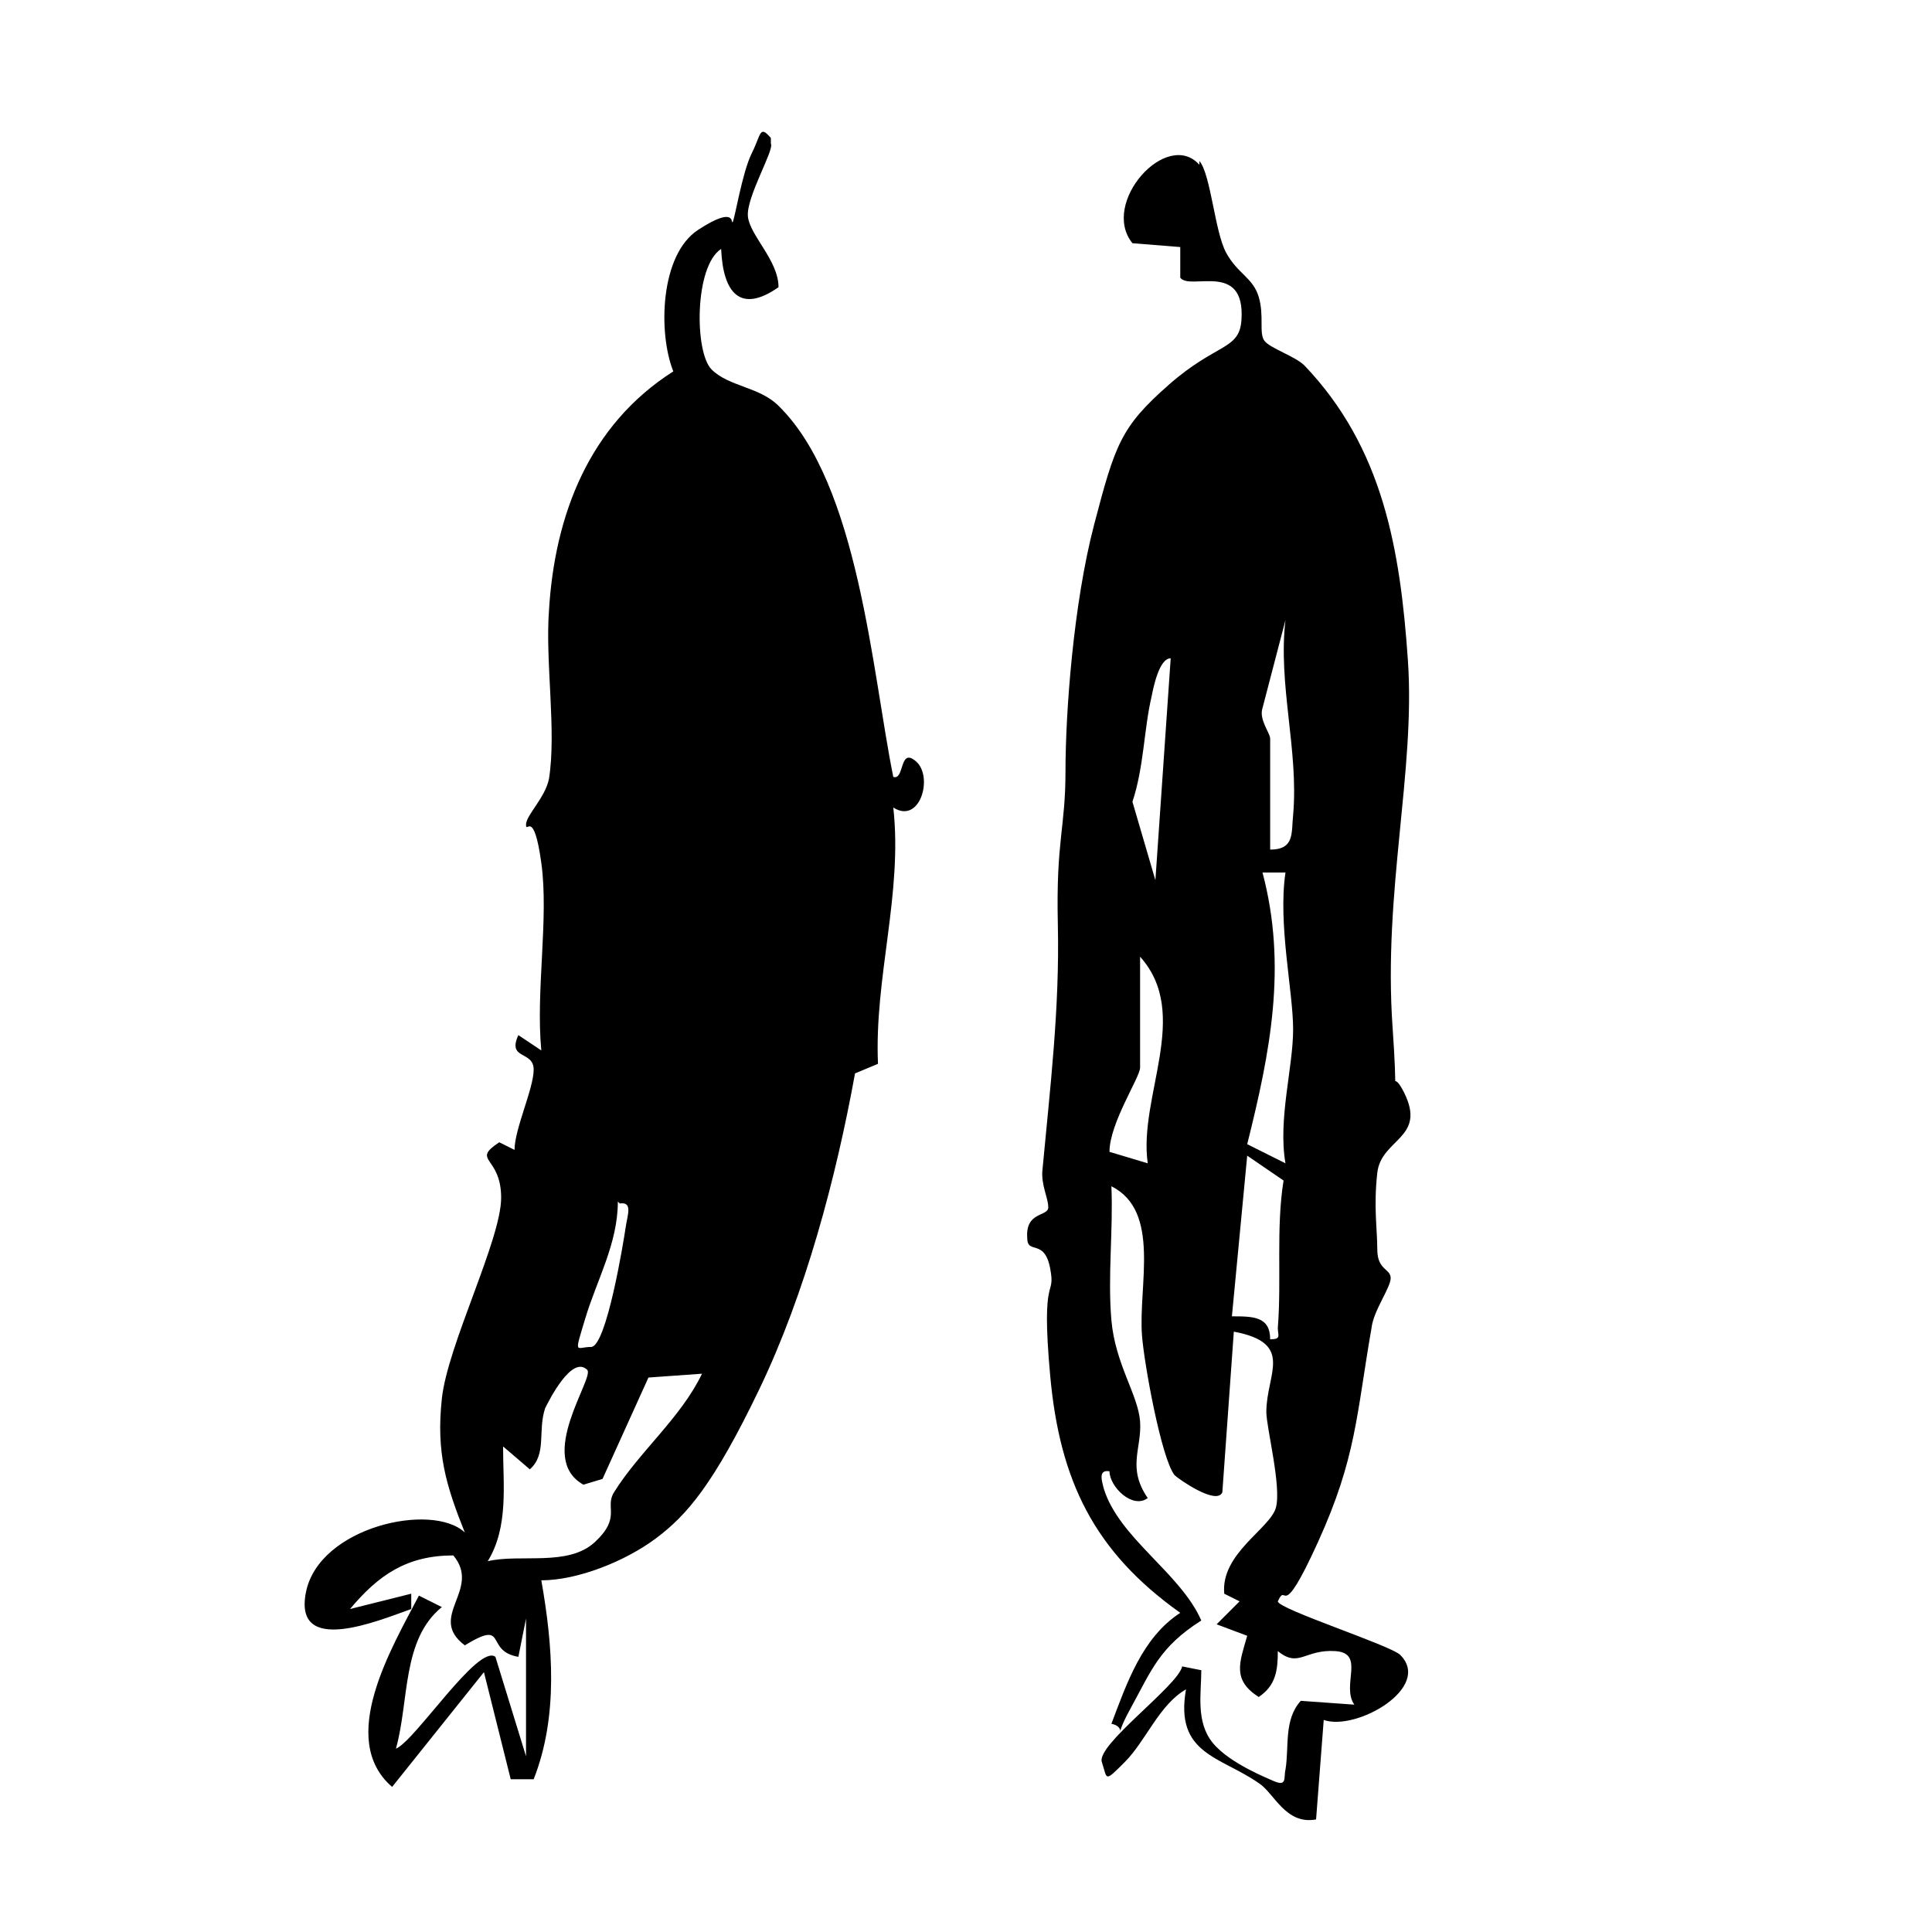
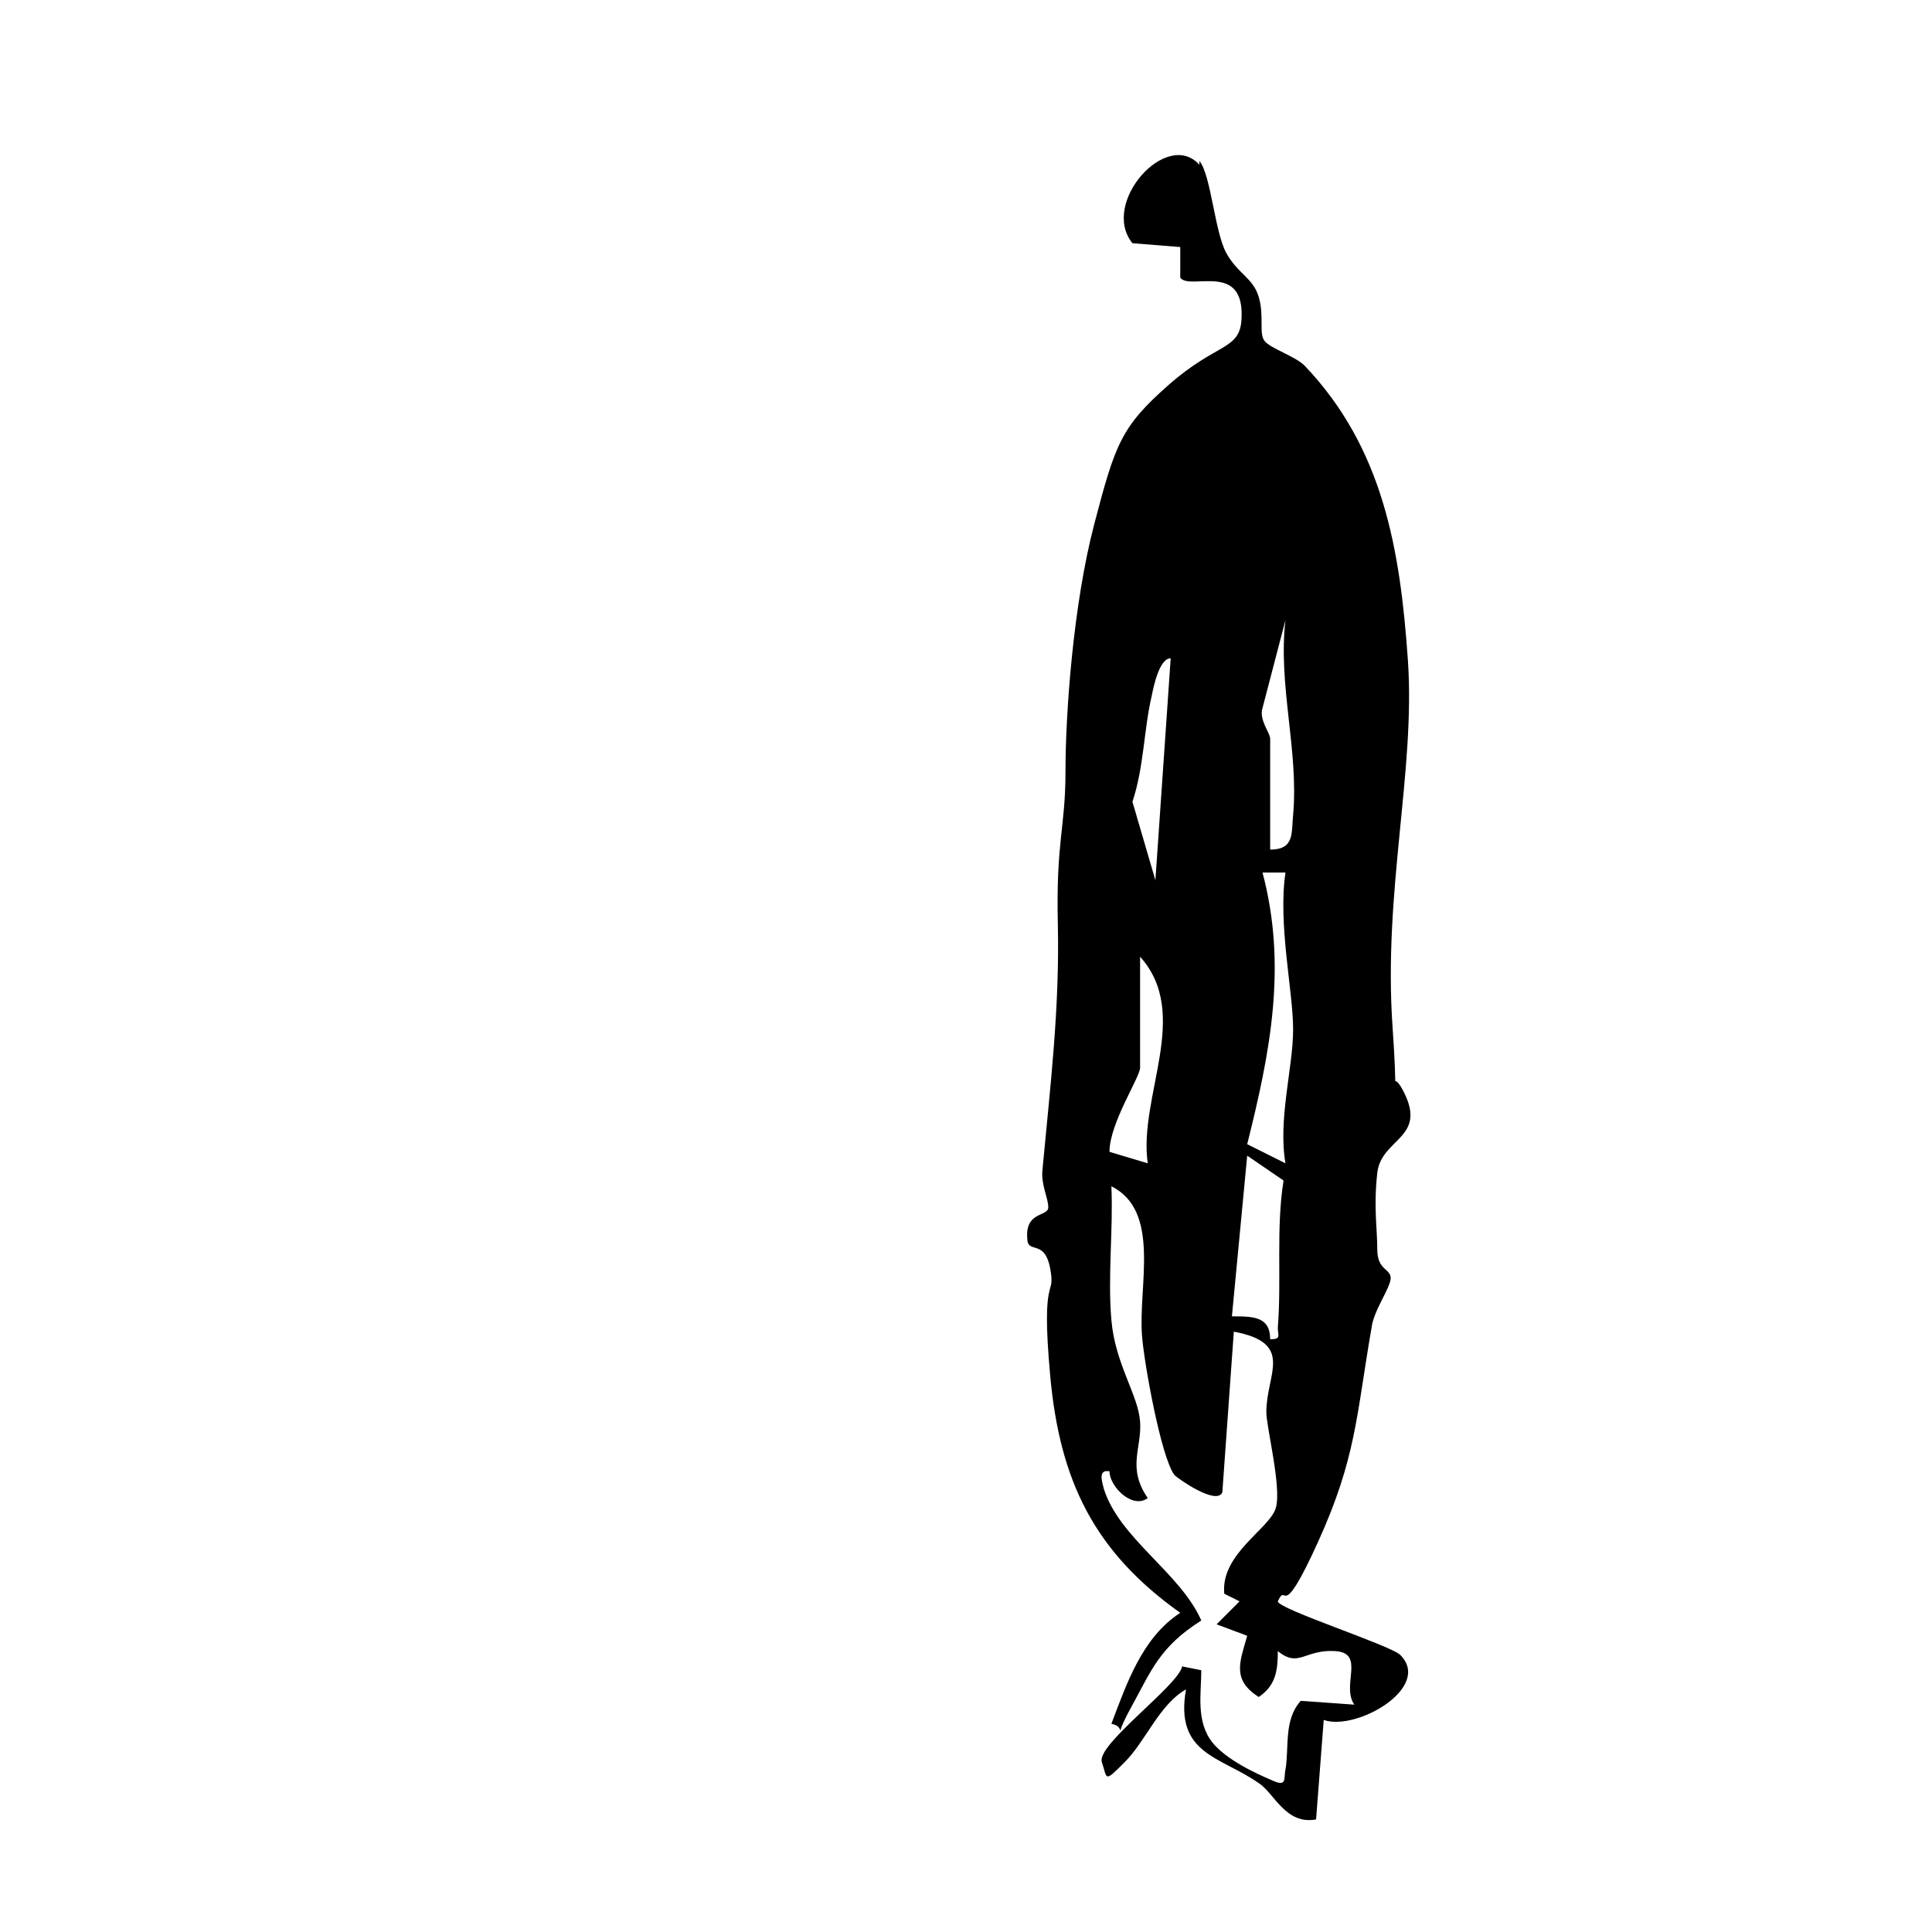
<svg xmlns="http://www.w3.org/2000/svg" width="101" height="101" viewBox="0 0 101 101" fill="none">
-   <path d="M40.299 7.514C40.499 7.814 38.999 10.315 39.099 11.315C39.199 12.315 40.699 13.614 40.699 15.014C38.699 16.415 37.799 15.315 37.699 13.014C36.299 13.915 36.299 18.415 37.199 19.314C38.099 20.215 39.699 20.215 40.699 21.215C44.899 25.314 45.599 35.215 46.699 40.614C47.299 40.815 46.999 39.014 47.899 39.815C48.799 40.614 48.099 43.114 46.699 42.215C47.199 46.715 45.699 51.114 45.899 55.614L44.699 56.114C43.699 61.614 42.099 67.615 39.699 72.615C37.299 77.615 35.899 79.215 34.299 80.415C32.699 81.615 30.199 82.615 28.299 82.615C28.899 86.014 29.199 89.715 27.899 93.014H26.699L25.299 87.415L20.499 93.415C17.599 90.915 20.499 86.115 21.899 83.415L23.099 84.014C20.999 85.715 21.399 88.915 20.699 91.415C21.699 91.014 24.999 85.915 25.899 86.615L27.499 91.814V84.615L27.099 86.615C25.299 86.314 26.599 84.615 24.299 86.014C22.299 84.514 25.199 83.115 23.699 81.314C21.299 81.314 19.799 82.314 18.299 84.115L21.499 83.314V84.115C19.799 84.715 15.299 86.615 15.999 83.215C16.699 79.814 22.599 78.514 24.299 80.115C23.299 77.615 22.799 75.915 23.099 73.115C23.399 70.314 26.199 64.814 26.199 62.614C26.199 60.414 24.599 60.715 26.099 59.715L26.899 60.114C26.899 59.014 27.899 56.914 27.899 55.914C27.899 54.914 26.499 55.414 27.099 54.114L28.299 54.914C27.999 51.815 28.699 48.014 28.299 45.114C27.899 42.215 27.499 43.614 27.499 43.114C27.499 42.614 28.499 41.715 28.699 40.715C29.099 38.215 28.499 34.614 28.699 31.915C28.999 26.915 30.799 22.215 35.199 19.415C34.399 17.415 34.499 13.315 36.499 12.014C38.499 10.714 38.199 11.714 38.299 11.614C38.399 11.514 38.799 9.014 39.299 8.014C39.799 7.014 39.699 6.514 40.299 7.214V7.514ZM32.299 62.815C32.299 65.014 31.199 66.915 30.599 68.915C29.999 70.915 30.099 70.415 30.899 70.415C31.699 70.415 32.599 64.915 32.699 64.215C32.799 63.514 33.099 62.815 32.399 62.914L32.299 62.815ZM30.699 71.615C29.899 70.814 28.699 73.215 28.499 73.615C28.099 74.814 28.599 76.014 27.699 76.814L26.299 75.615C26.299 77.615 26.599 79.814 25.499 81.615C27.199 81.215 29.699 81.915 31.099 80.615C32.499 79.314 31.599 78.814 32.099 78.014C33.399 75.915 35.599 74.115 36.699 71.814L33.899 72.014L31.499 77.314L30.499 77.615C27.999 76.215 31.099 72.014 30.699 71.615Z" fill="black" />
  <path d="M62.701 8.415C63.301 9.115 63.501 12.115 64.101 13.215C64.701 14.315 65.501 14.515 65.801 15.515C66.101 16.515 65.801 17.415 66.101 17.815C66.401 18.215 67.701 18.615 68.201 19.115C72.301 23.415 73.201 28.715 73.601 34.515C74.001 40.315 72.301 46.615 72.801 53.715C73.301 60.815 72.201 54.715 73.401 57.115C74.601 59.515 72.201 59.515 72.001 61.315C71.801 63.115 72.001 64.215 72.001 65.315C72.001 66.415 72.701 66.315 72.701 66.815C72.701 67.315 71.801 68.515 71.701 69.415C70.901 74.015 70.901 76.215 68.901 80.615C66.901 85.015 67.301 82.615 66.801 83.715C66.801 84.115 72.701 86.015 73.201 86.515C74.901 88.215 70.901 90.515 69.201 89.915L68.801 95.115C67.201 95.415 66.601 93.715 65.801 93.215C63.801 91.815 61.401 91.715 62.001 88.315C60.601 89.115 59.901 91.015 58.801 92.115C57.701 93.215 57.901 93.015 57.601 92.115C57.301 91.215 61.601 88.115 61.801 87.115L62.801 87.315C62.801 88.515 62.501 90.015 63.401 91.115C64.301 92.215 66.401 93.015 66.601 93.115C67.301 93.415 67.101 92.915 67.201 92.515C67.401 91.315 67.101 89.915 68.001 88.915L70.801 89.115C70.101 88.115 71.401 86.415 69.801 86.315C68.201 86.215 67.901 87.215 66.801 86.315C66.801 87.315 66.701 88.115 65.801 88.715C64.401 87.815 64.801 86.915 65.201 85.515L63.601 84.915L64.801 83.715L64.001 83.315C63.801 81.215 66.401 79.915 66.701 78.815C67.001 77.715 66.201 74.615 66.201 73.815C66.201 71.815 67.701 70.215 64.501 69.615L63.901 78.015C63.601 78.715 61.601 77.315 61.401 77.115C60.701 76.215 59.801 71.215 59.701 69.815C59.501 67.215 60.701 63.315 58.101 62.015C58.201 64.315 57.901 66.715 58.101 69.015C58.301 71.315 59.501 72.915 59.601 74.315C59.701 75.715 58.901 76.715 60.001 78.315C59.201 78.915 58.001 77.715 58.001 76.915C57.401 76.815 57.601 77.415 57.701 77.815C58.501 80.415 61.701 82.215 62.801 84.715C60.601 86.115 60.201 87.315 59.101 89.315C58.001 91.315 59.101 90.315 58.101 90.115C58.901 88.015 59.701 85.615 61.701 84.315C57.201 81.115 55.401 77.415 54.901 71.915C54.401 66.415 55.201 67.915 54.901 66.315C54.601 64.715 53.701 65.615 53.701 64.715C53.601 63.315 54.801 63.615 54.801 63.115C54.801 62.615 54.401 61.915 54.501 61.115C54.901 56.815 55.401 52.715 55.301 48.315C55.201 43.915 55.701 43.315 55.701 40.315C55.701 37.315 56.101 31.615 57.201 27.415C58.301 23.215 58.601 22.315 61.101 20.115C63.601 17.915 64.801 18.315 64.901 16.715C65.101 13.615 62.201 15.215 61.701 14.515V12.915L59.201 12.715C57.501 10.615 61.001 6.715 62.701 8.615V8.415ZM66.401 44.415C67.701 44.415 67.501 43.515 67.601 42.615C67.901 39.215 66.801 35.815 67.201 32.415L66.001 37.015C65.801 37.615 66.401 38.315 66.401 38.615V44.415ZM60.401 46.015L61.201 34.415C60.601 34.415 60.301 35.915 60.201 36.415C59.801 38.115 59.801 40.115 59.201 41.915L60.401 46.015ZM67.201 45.615H66.001C67.301 50.515 66.401 55.015 65.201 59.815L67.201 60.815C66.801 58.515 67.601 55.815 67.601 53.815C67.601 51.815 66.801 48.315 67.201 45.615ZM59.601 50.015V55.815C59.601 56.315 58.001 58.715 58.001 60.215L60.001 60.815C59.501 57.315 62.301 53.015 59.601 50.015ZM67.101 61.715L65.201 60.415L64.401 68.815C65.501 68.815 66.401 68.815 66.401 70.015C67.001 70.015 66.801 69.815 66.801 69.415C67.001 66.915 66.701 64.215 67.101 61.715Z" fill="black" />
</svg>